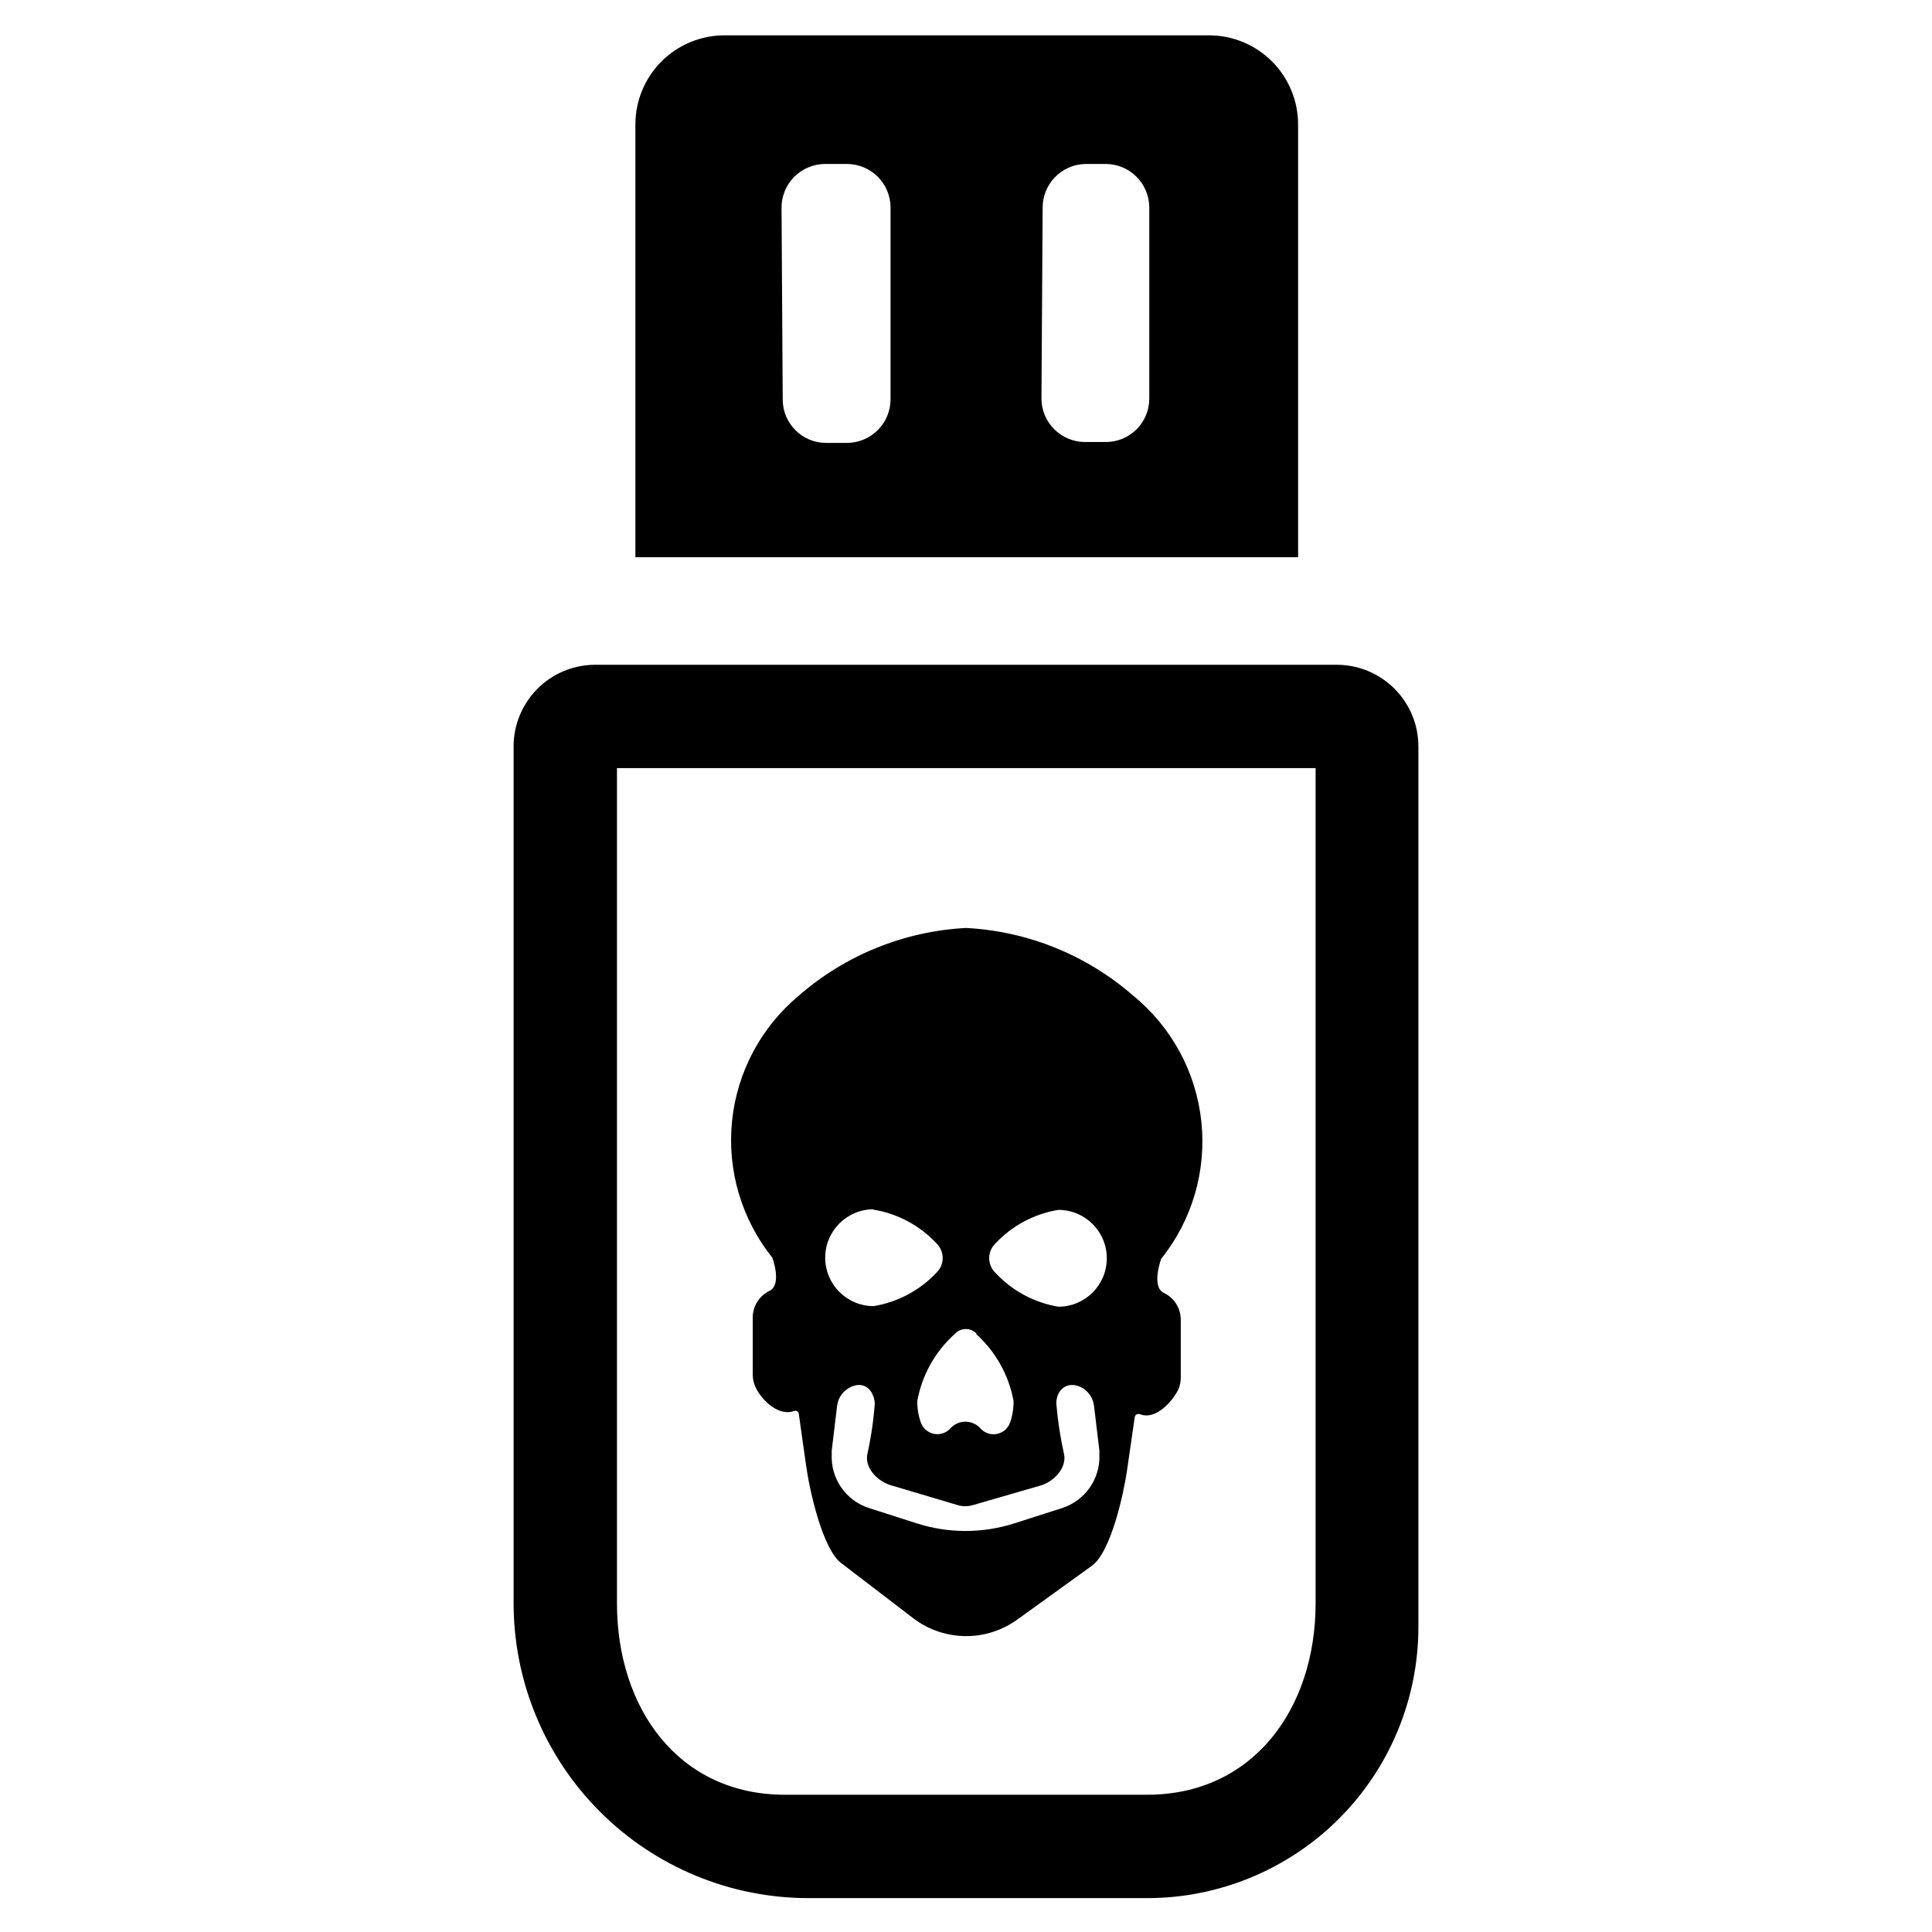
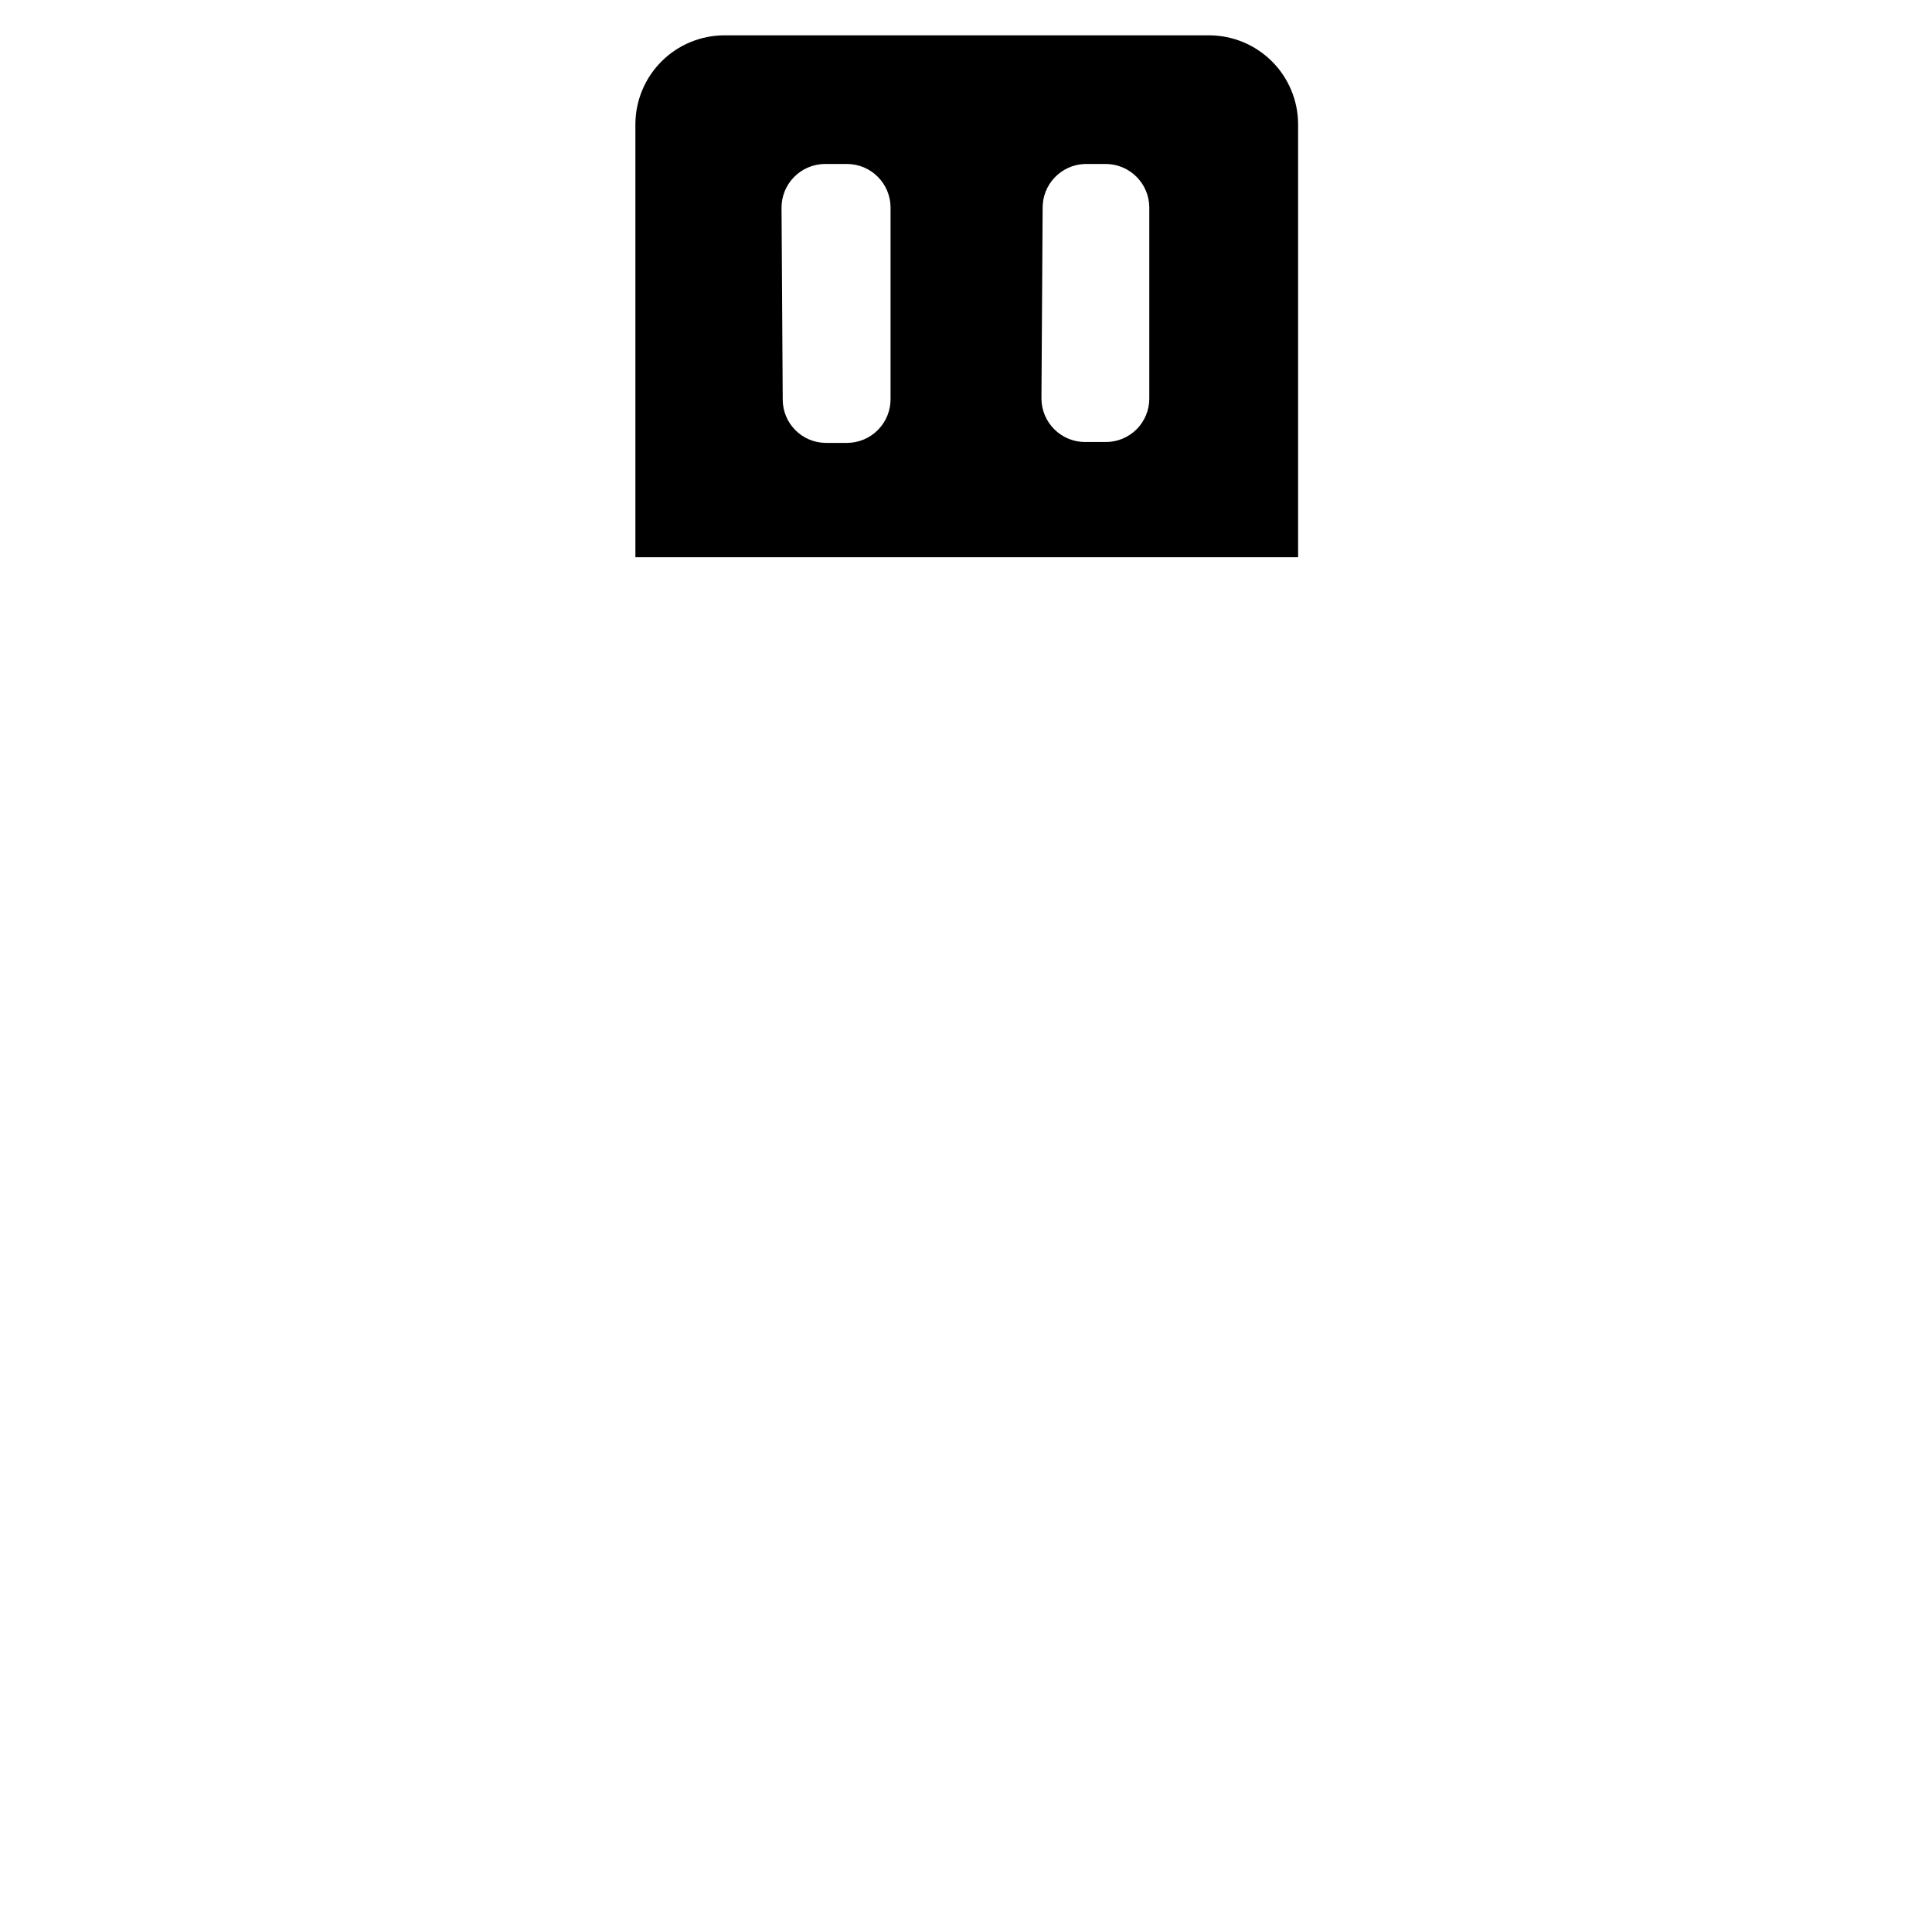
<svg xmlns="http://www.w3.org/2000/svg" fill="#000000" width="800px" height="800px" version="1.1" viewBox="144 144 512 512">
  <g>
-     <path d="m452.35 486.59c-3.305-1.73-0.629-8.973-0.629-8.973 8.207-10.254 12.035-23.336 10.648-36.395-1.387-13.062-7.871-25.047-18.051-33.352-12.344-10.781-27.949-17.102-44.316-17.949-16.367 0.848-31.977 7.168-44.32 17.949-10.027 8.352-16.375 20.301-17.688 33.285-1.309 12.98 2.523 25.961 10.68 36.145 0 0 2.598 6.926-0.629 8.738-2.816 1.305-4.606 4.141-4.566 7.242v14.879c-0.016 1.168 0.227 2.324 0.711 3.387 1.73 3.777 6.375 7.871 10.234 6.375h-0.004c0.262-0.098 0.555-0.074 0.797 0.062 0.242 0.137 0.414 0.371 0.465 0.645l1.969 13.934c0.867 6.219 4.328 22.121 9.367 25.742l19.441 14.879c3.949 2.859 8.703 4.402 13.582 4.402 4.875 0 9.629-1.543 13.578-4.402l19.758-14.25c5.117-3.699 8.5-19.523 9.367-25.742l1.969-13.617c0.047-0.312 0.238-0.586 0.516-0.742 0.277-0.152 0.609-0.172 0.902-0.043 3.699 1.496 7.871-2.519 9.84-5.984 0.641-1.184 0.965-2.512 0.945-3.856v-15.117c0.039-3.102-1.75-5.938-4.566-7.242zm-44.477-13.145c4.418-4.68 10.258-7.777 16.609-8.816 7.086 0 12.832 5.742 12.832 12.832 0 7.086-5.746 12.828-12.832 12.828-6.363-1.059-12.199-4.184-16.609-8.895-1.105-1.027-1.73-2.469-1.73-3.977 0-1.508 0.625-2.945 1.73-3.973zm-5.273 24.008c5.215 4.656 8.73 10.918 9.996 17.793 0.043 1.98-0.277 3.957-0.945 5.824-0.57 1.539-1.914 2.664-3.531 2.957-1.617 0.289-3.266-0.297-4.34-1.539-1.016-1.102-2.441-1.727-3.938-1.727-1.492 0-2.922 0.625-3.934 1.727-1.086 1.238-2.746 1.812-4.367 1.504-1.617-0.305-2.953-1.449-3.508-3-0.656-1.844-0.977-3.789-0.941-5.746 1.262-6.875 4.781-13.137 9.996-17.793 0.742-0.793 1.785-1.246 2.875-1.246 1.086 0 2.129 0.453 2.871 1.246zm-27.238-32.902c6.418 1.023 12.316 4.152 16.766 8.895 1.078 1.023 1.691 2.449 1.691 3.934 0 1.488-0.613 2.914-1.691 3.938-4.418 4.68-10.254 7.777-16.609 8.816-7.086 0-12.832-5.746-12.832-12.832 0-7.086 5.746-12.832 12.832-12.832zm44.398 73.133c3.543-1.023 7.008-4.723 6.219-8.344v-0.004c-0.988-4.41-1.672-8.879-2.047-13.383 0-3.699 2.832-5.902 6.219-4.488 2.082 0.914 3.519 2.863 3.777 5.117l1.418 11.809v1.023c0.305 6.449-3.766 12.293-9.918 14.25l-12.516 4.016v-0.004c-8.473 2.731-17.586 2.731-26.059 0l-12.516-4.016v0.004c-6.152-1.957-10.223-7.801-9.918-14.25v-1.023l1.418-11.809h-0.004c0.273-2.273 1.746-4.227 3.859-5.117 3.305-1.418 5.824 0.789 6.141 4.41-0.332 4.527-0.988 9.027-1.969 13.461-0.789 3.621 2.676 7.242 6.219 8.266l17.711 5.273c1.312 0.387 2.707 0.387 4.016 0z" />
    <path d="m488.01 291.68v-114.7c0-6.262-2.488-12.27-6.918-16.699-4.43-4.43-10.434-6.918-16.699-6.918h-128.39c-6.266 0-12.27 2.488-16.699 6.918-4.43 4.43-6.918 10.438-6.918 16.699v114.7zm-67.699-92.496c-0.09-6.301 4.879-11.516 11.18-11.73h5.59-0.004c6.332 0.043 11.453 5.164 11.496 11.492v50.699c0 3.047-1.211 5.969-3.367 8.125s-5.078 3.367-8.129 3.367h-5.586c-6.332-0.043-11.453-5.164-11.496-11.492zm-69.195 0c-0.043-3.082 1.148-6.055 3.305-8.258 2.16-2.203 5.106-3.453 8.188-3.473h5.906c6.328 0.043 11.449 5.164 11.492 11.492v50.699c0.043 3.082-1.148 6.055-3.305 8.254-2.16 2.203-5.106 3.453-8.188 3.473h-5.59c-6.348 0-11.492-5.144-11.492-11.492z" />
-     <path d="m492.65 568.85c0 28.023-16.609 50.773-44.633 50.773l-96.039 0.004c-28.023 0-44.477-22.75-44.477-50.773v-221.29h185.15zm-212.54-227.03v227.03c0 20.734 8.234 40.617 22.895 55.277 14.66 14.656 34.543 22.895 55.273 22.895h89.742c19.059 0 37.34-7.574 50.82-21.051 13.477-13.48 21.051-31.762 21.051-50.82v-233.33c0-5.742-2.281-11.246-6.34-15.309-4.062-4.059-9.566-6.34-15.309-6.34h-196.8c-5.688 0.082-11.113 2.398-15.105 6.453-3.992 4.051-6.231 9.508-6.227 15.195z" />
  </g>
</svg>